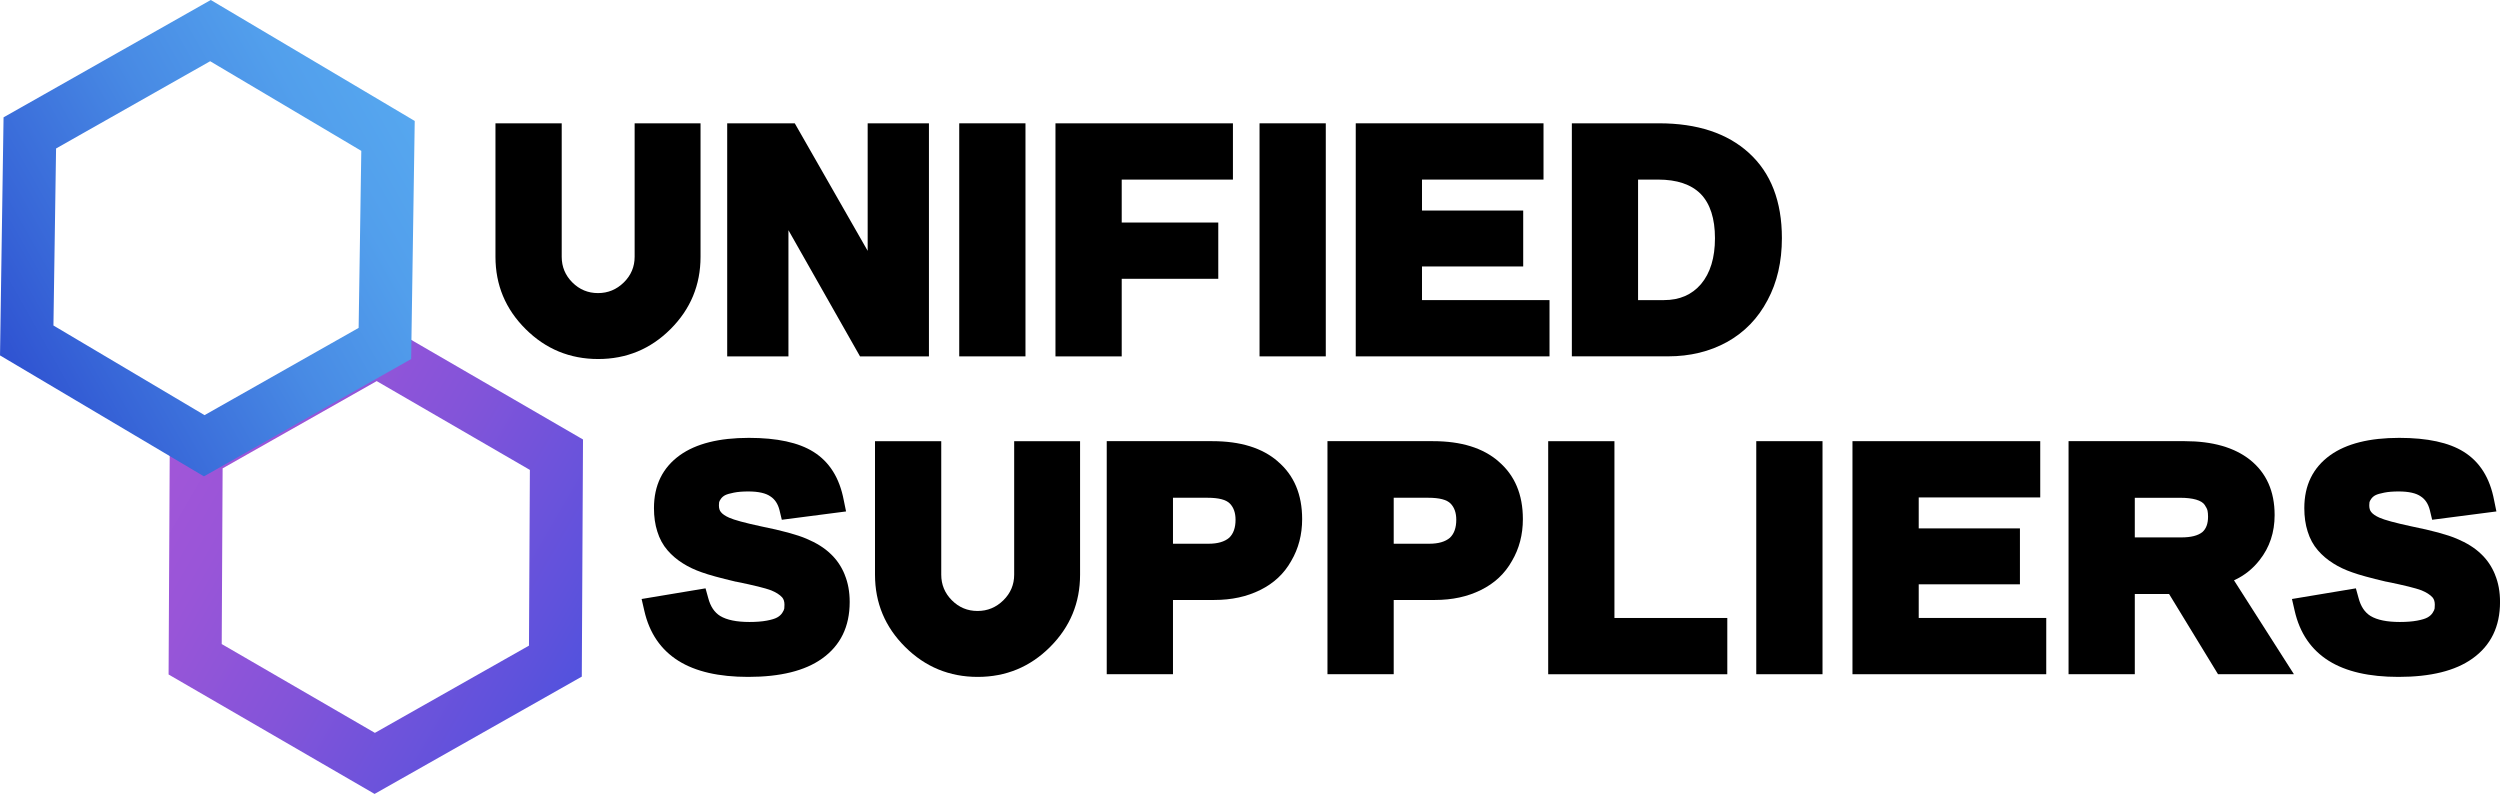
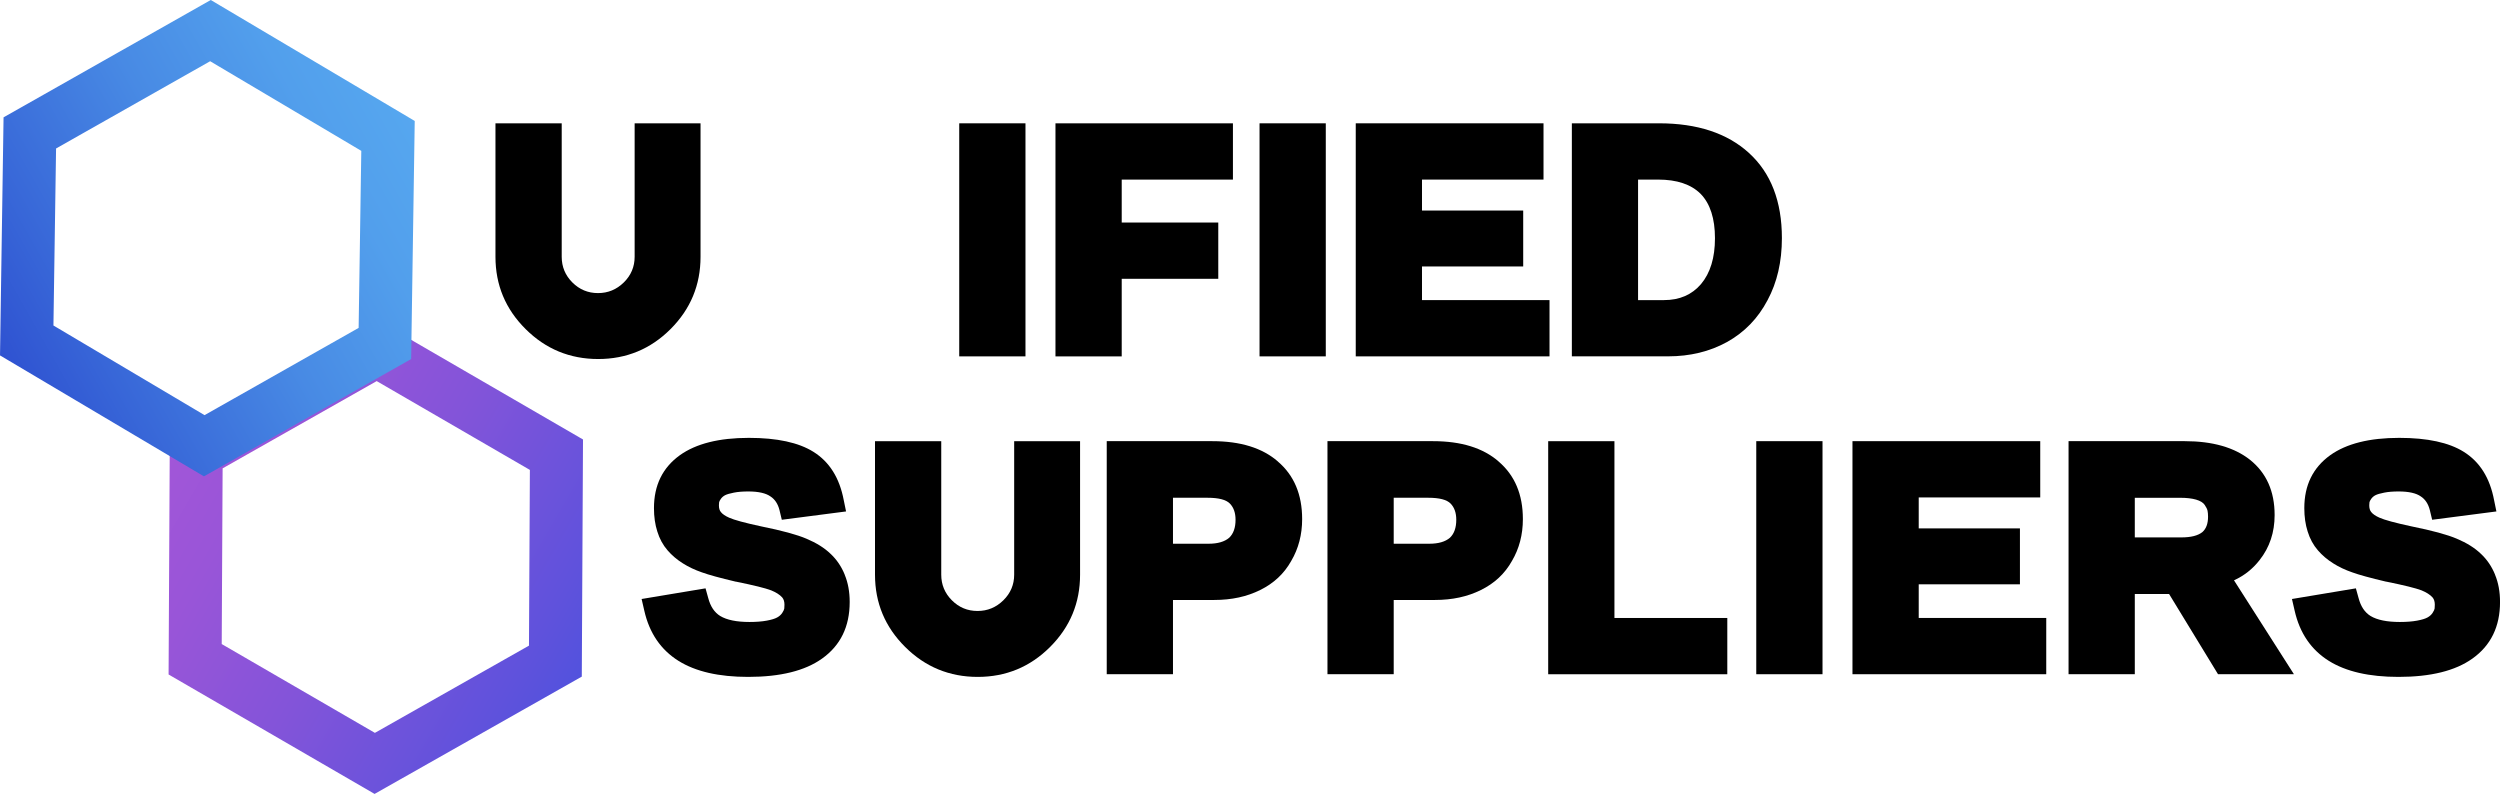
<svg xmlns="http://www.w3.org/2000/svg" viewBox="0 0 849.46 269.76">
  <linearGradient id="a" gradientTransform="matrix(.865 .502 -.502 .865 92.32 -26.33)" gradientUnits="userSpaceOnUse" x1="57.95" x2="219.82" y1="168.64" y2="168.64">
    <stop offset="0" stop-color="#a256d8" />
    <stop offset=".2" stop-color="#9955d8" />
    <stop offset=".5" stop-color="#8354d9" />
    <stop offset=".88" stop-color="#5f52dc" />
    <stop offset="1" stop-color="#5252dd" />
  </linearGradient>
  <linearGradient id="b" gradientTransform="matrix(.871 -.492 .492 .871 -20.83 51.08)" gradientUnits="userSpaceOnUse" x1="-16.15" x2="145.73" y1="70.89" y2="70.89">
    <stop offset="0" stop-color="#2f52d1" />
    <stop offset=".19" stop-color="#3867d8" />
    <stop offset=".53" stop-color="#488ae4" />
    <stop offset=".81" stop-color="#529fec" />
    <stop offset="1" stop-color="#56a7ef" />
  </linearGradient>
  <path d="m215.63 41.9h22.4v45.36c0 9.58-3.39 17.76-10.18 24.55s-14.99 10.18-24.6 10.18-17.84-3.39-24.66-10.18c-6.83-6.79-10.24-14.97-10.24-24.55v-45.36h22.51v45.36c0 3.39 1.21 6.3 3.62 8.71s5.32 3.62 8.71 3.62 6.32-1.21 8.77-3.62 3.68-5.32 3.68-8.71v-45.36z" />
-   <path d="m294.82 85.23v-43.33h20.82v79.19h-23.42l-24.32-42.87v42.87h-20.81v-79.19h22.96z" />
  <path d="m348.44 121.09h-22.51v-79.19h22.51z" />
  <path d="m418.92 61.02h-37.78v14.59h32.81v19.12h-32.81v26.36h-22.51v-79.19h60.3v19.12z" />
  <path d="m450.48 121.09h-22.51v-79.19h22.51z" />
  <path d="m483.17 101.97h43.33v19.12h-65.84v-79.19h63.8v19.12h-41.29v10.52h34.39v19h-34.39z" />
  <path d="m594.26 51.97c7.47 6.79 11.2 16.44 11.2 28.96 0 8-1.62 15.01-4.86 21.04-3.24 6.18-7.84 10.94-13.8 14.25-5.88 3.24-12.56 4.86-20.02 4.86h-32.69v-79.18h29.64c12.97 0 23.15 3.36 30.54 10.07zm-30.88 9.05h-6.79v40.95h8.82c5.28 0 9.46-1.81 12.56-5.43 3.17-3.77 4.75-8.97 4.75-15.61s-1.62-11.73-4.86-15.05c-3.24-3.24-8.07-4.86-14.48-4.86z" />
  <path d="m287.01 195.27c1.13 2.71 1.7 5.81 1.7 9.28 0 8.37-3.13 14.78-9.39 19.23-5.81 4.15-14.18 6.22-25.11 6.22-9.96 0-17.84-1.81-23.64-5.43-6.03-3.77-9.92-9.46-11.65-17.08l-.91-3.96 21.72-3.62.91 3.28c.75 2.87 2.11 4.9 4.07 6.11 2.26 1.36 5.58 2.04 9.96 2.04 2.26 0 4.2-.15 5.83-.45 1.62-.3 2.81-.66 3.56-1.08.75-.41 1.34-.94 1.75-1.58s.64-1.13.68-1.47.06-.77.06-1.3c0-1.05-.26-1.88-.79-2.49-.83-.91-2.07-1.7-3.73-2.38-1.96-.75-5.92-1.73-11.88-2.94h-.11c-5.43-1.28-9.28-2.34-11.54-3.17-2.41-.83-4.56-1.85-6.45-3.05-2.04-1.28-3.77-2.75-5.2-4.41-1.58-1.81-2.75-3.96-3.51-6.45-.75-2.34-1.13-4.98-1.13-7.92 0-7.77 2.94-13.76 8.82-17.99 5.5-3.92 13.31-5.88 23.42-5.88 9.58 0 16.89 1.58 21.95 4.75 5.43 3.39 8.86 8.86 10.29 16.4l.79 3.85-21.83 2.83-.79-3.28c-.53-2.11-1.55-3.66-3.05-4.64-1.58-1.13-4.11-1.7-7.58-1.7-1.89 0-3.51.13-4.86.4-1.36.27-2.34.55-2.94.85s-1.09.72-1.47 1.24c-.38.53-.58.94-.62 1.24s-.06.64-.06 1.02c0 .98.23 1.74.68 2.26.53.68 1.47 1.32 2.83 1.92 1.66.75 5.28 1.74 10.86 2.94 7.09 1.43 12.22 2.83 15.38 4.19 3.39 1.43 6.11 3.13 8.14 5.09 2.11 1.96 3.73 4.34 4.86 7.13z" />
  <path d="m344.59 149.91h22.4v45.36c0 9.58-3.39 17.76-10.18 24.55s-14.99 10.18-24.6 10.18-17.84-3.39-24.66-10.18c-6.83-6.79-10.24-14.97-10.24-24.55v-45.36h22.51v45.36c0 3.39 1.21 6.3 3.62 8.71 2.41 2.42 5.32 3.62 8.71 3.62s6.32-1.21 8.77-3.62 3.68-5.32 3.68-8.71v-45.36z" />
  <path d="m434.19 156.81c5.5 4.68 8.26 11.2 8.26 19.57 0 5.28-1.24 10.03-3.73 14.25-2.41 4.3-5.92 7.58-10.52 9.84-4.52 2.26-9.73 3.39-15.61 3.39h-14.03v25.23h-22.51v-79.19h35.86c9.58 0 17.01 2.3 22.29 6.9zm-35.63 12.33v15.61h12.1c3.09 0 5.43-.68 7.01-2.04 1.43-1.36 2.15-3.39 2.15-6.11 0-2.34-.64-4.17-1.92-5.49s-3.81-1.98-7.58-1.98h-11.76z" />
  <path d="m509.19 156.81c5.5 4.68 8.26 11.2 8.26 19.57 0 5.28-1.24 10.03-3.73 14.25-2.41 4.3-5.92 7.58-10.52 9.84-4.52 2.26-9.73 3.39-15.61 3.39h-14.03v25.23h-22.51v-79.19h35.86c9.58 0 17.01 2.3 22.29 6.9zm-35.63 12.33v15.61h12.1c3.09 0 5.43-.68 7.01-2.04 1.43-1.36 2.15-3.39 2.15-6.11 0-2.34-.64-4.17-1.92-5.49s-3.81-1.98-7.58-1.98h-11.76z" />
  <path d="m548.56 149.91v60.07h38.35v19.12h-60.86v-79.19z" />
  <path d="m619.26 229.09h-22.51v-79.19h22.51z" />
  <path d="m651.95 209.97h43.33v19.12h-65.84v-79.19h63.8v19.12h-41.29v10.52h34.39v19h-34.39z" />
  <path d="m759.08 197.19 20.36 31.9h-25.79l-16.63-27.26h-11.65v27.26h-22.51v-79.19h39.48c9.43 0 16.82 2.11 22.17 6.33 5.58 4.45 8.37 10.71 8.37 18.78 0 5.88-1.7 10.97-5.09 15.27-2.34 3.02-5.24 5.32-8.71 6.9zm-33.71-28.05v13.46h15.84c3.24 0 5.62-.6 7.13-1.81 1.28-1.13 1.92-2.87 1.92-5.2 0-.83-.06-1.51-.17-2.04s-.43-1.19-.96-1.98-1.51-1.39-2.94-1.81c-1.43-.41-3.24-.62-5.43-.62h-15.38z" />
  <path d="m847.77 195.27c1.13 2.71 1.7 5.81 1.7 9.28 0 8.37-3.13 14.78-9.39 19.23-5.81 4.15-14.18 6.22-25.11 6.22-9.96 0-17.84-1.81-23.64-5.43-6.03-3.77-9.92-9.46-11.65-17.08l-.91-3.96 21.72-3.62.91 3.28c.75 2.87 2.11 4.9 4.07 6.11 2.26 1.36 5.58 2.04 9.96 2.04 2.26 0 4.2-.15 5.83-.45 1.62-.3 2.81-.66 3.56-1.08.75-.41 1.34-.94 1.75-1.58s.64-1.13.68-1.47.06-.77.06-1.3c0-1.05-.26-1.88-.79-2.49-.83-.91-2.07-1.7-3.73-2.38-1.96-.75-5.92-1.73-11.88-2.94h-.11c-5.43-1.28-9.28-2.34-11.54-3.17-2.41-.83-4.56-1.85-6.45-3.05-2.04-1.28-3.77-2.75-5.2-4.41-1.58-1.81-2.75-3.96-3.51-6.45-.75-2.34-1.13-4.98-1.13-7.92 0-7.77 2.94-13.76 8.82-17.99 5.5-3.92 13.31-5.88 23.42-5.88 9.58 0 16.89 1.58 21.95 4.75 5.43 3.39 8.86 8.86 10.29 16.4l.79 3.85-21.83 2.83-.79-3.28c-.53-2.11-1.55-3.66-3.05-4.64-1.58-1.13-4.11-1.7-7.58-1.7-1.89 0-3.51.13-4.86.4-1.36.27-2.34.55-2.94.85s-1.09.72-1.47 1.24c-.38.53-.58.94-.62 1.24s-.06.64-.06 1.02c0 .98.23 1.74.68 2.26.53.68 1.47 1.32 2.83 1.92 1.66.75 5.28 1.74 10.86 2.94 7.09 1.43 12.22 2.83 15.38 4.19 3.39 1.43 6.11 3.13 8.14 5.09 2.11 1.96 3.73 4.34 4.86 7.13z" />
  <g fill="none" stroke-miterlimit="10" stroke-width="18">
    <path d="m188.71 224.64-61.38 34.75-61.02-35.38.36-70.13 61.38-34.76 61.02 35.38z" stroke="url(#a)" />
    <path d="m131.84 46.18-1.06 70.52-61.38 34.76-60.32-35.78 1.05-70.52 61.38-34.76z" stroke="url(#b)" />
  </g>
</svg>